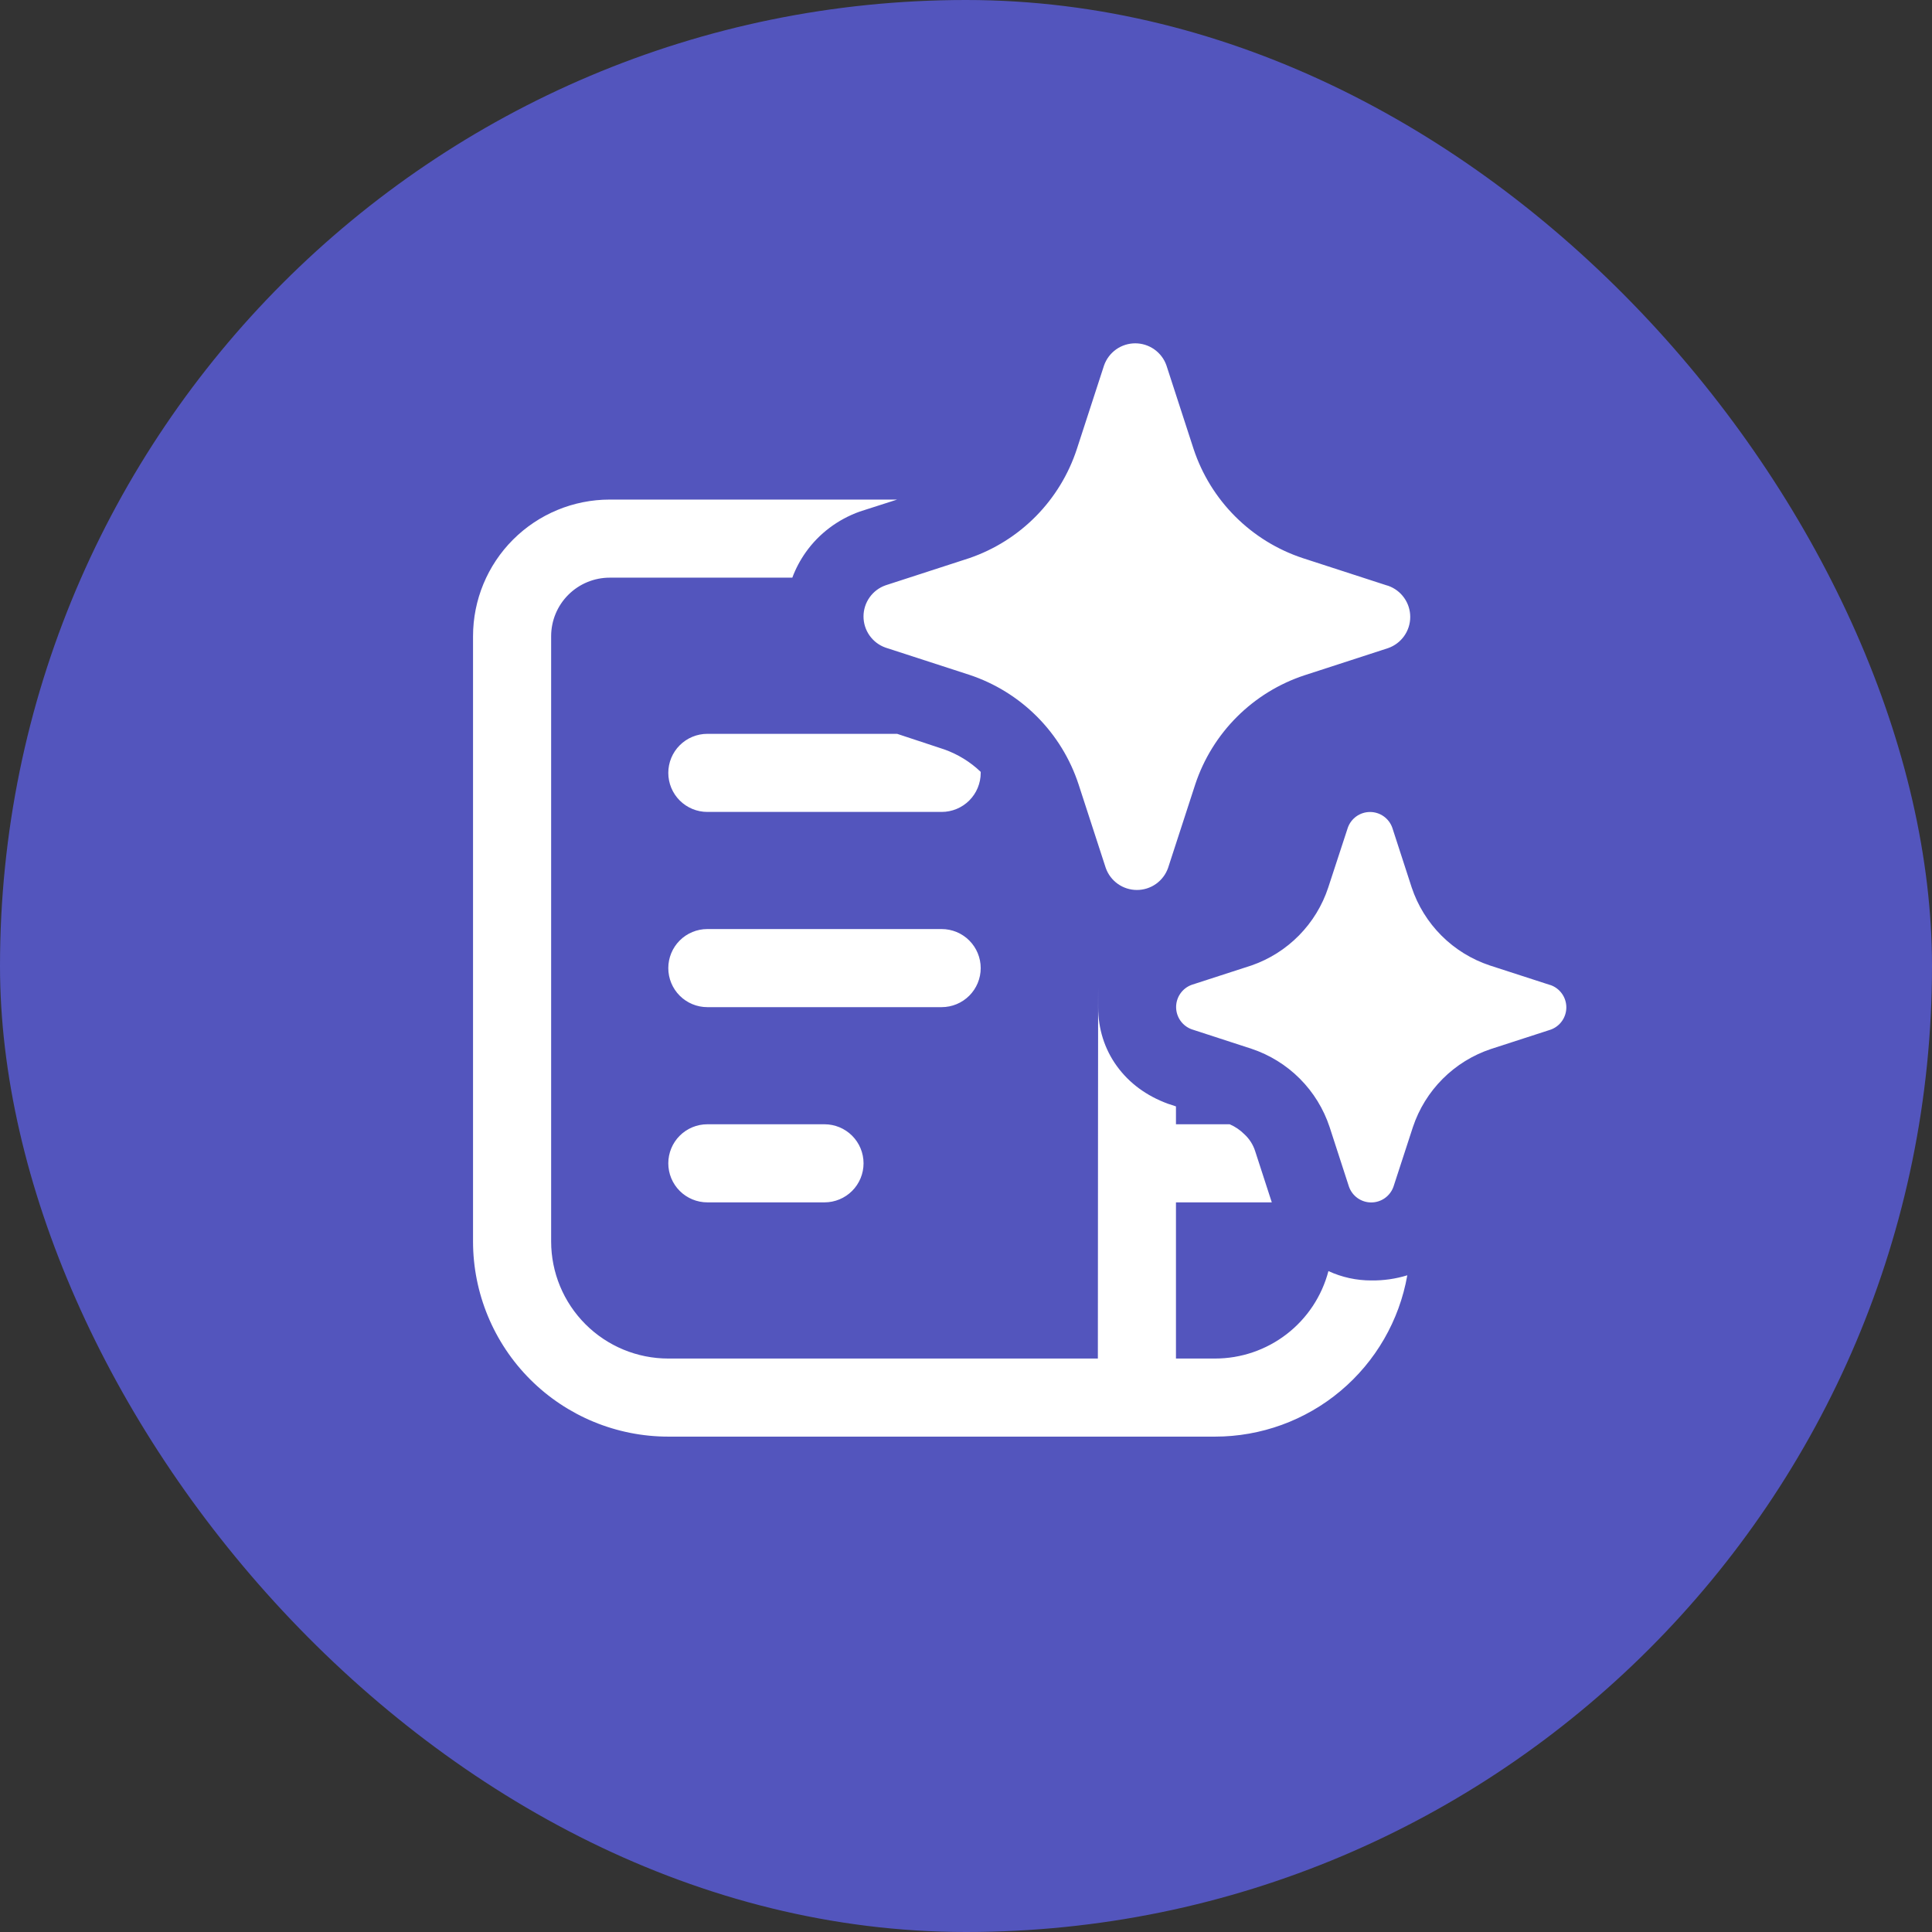
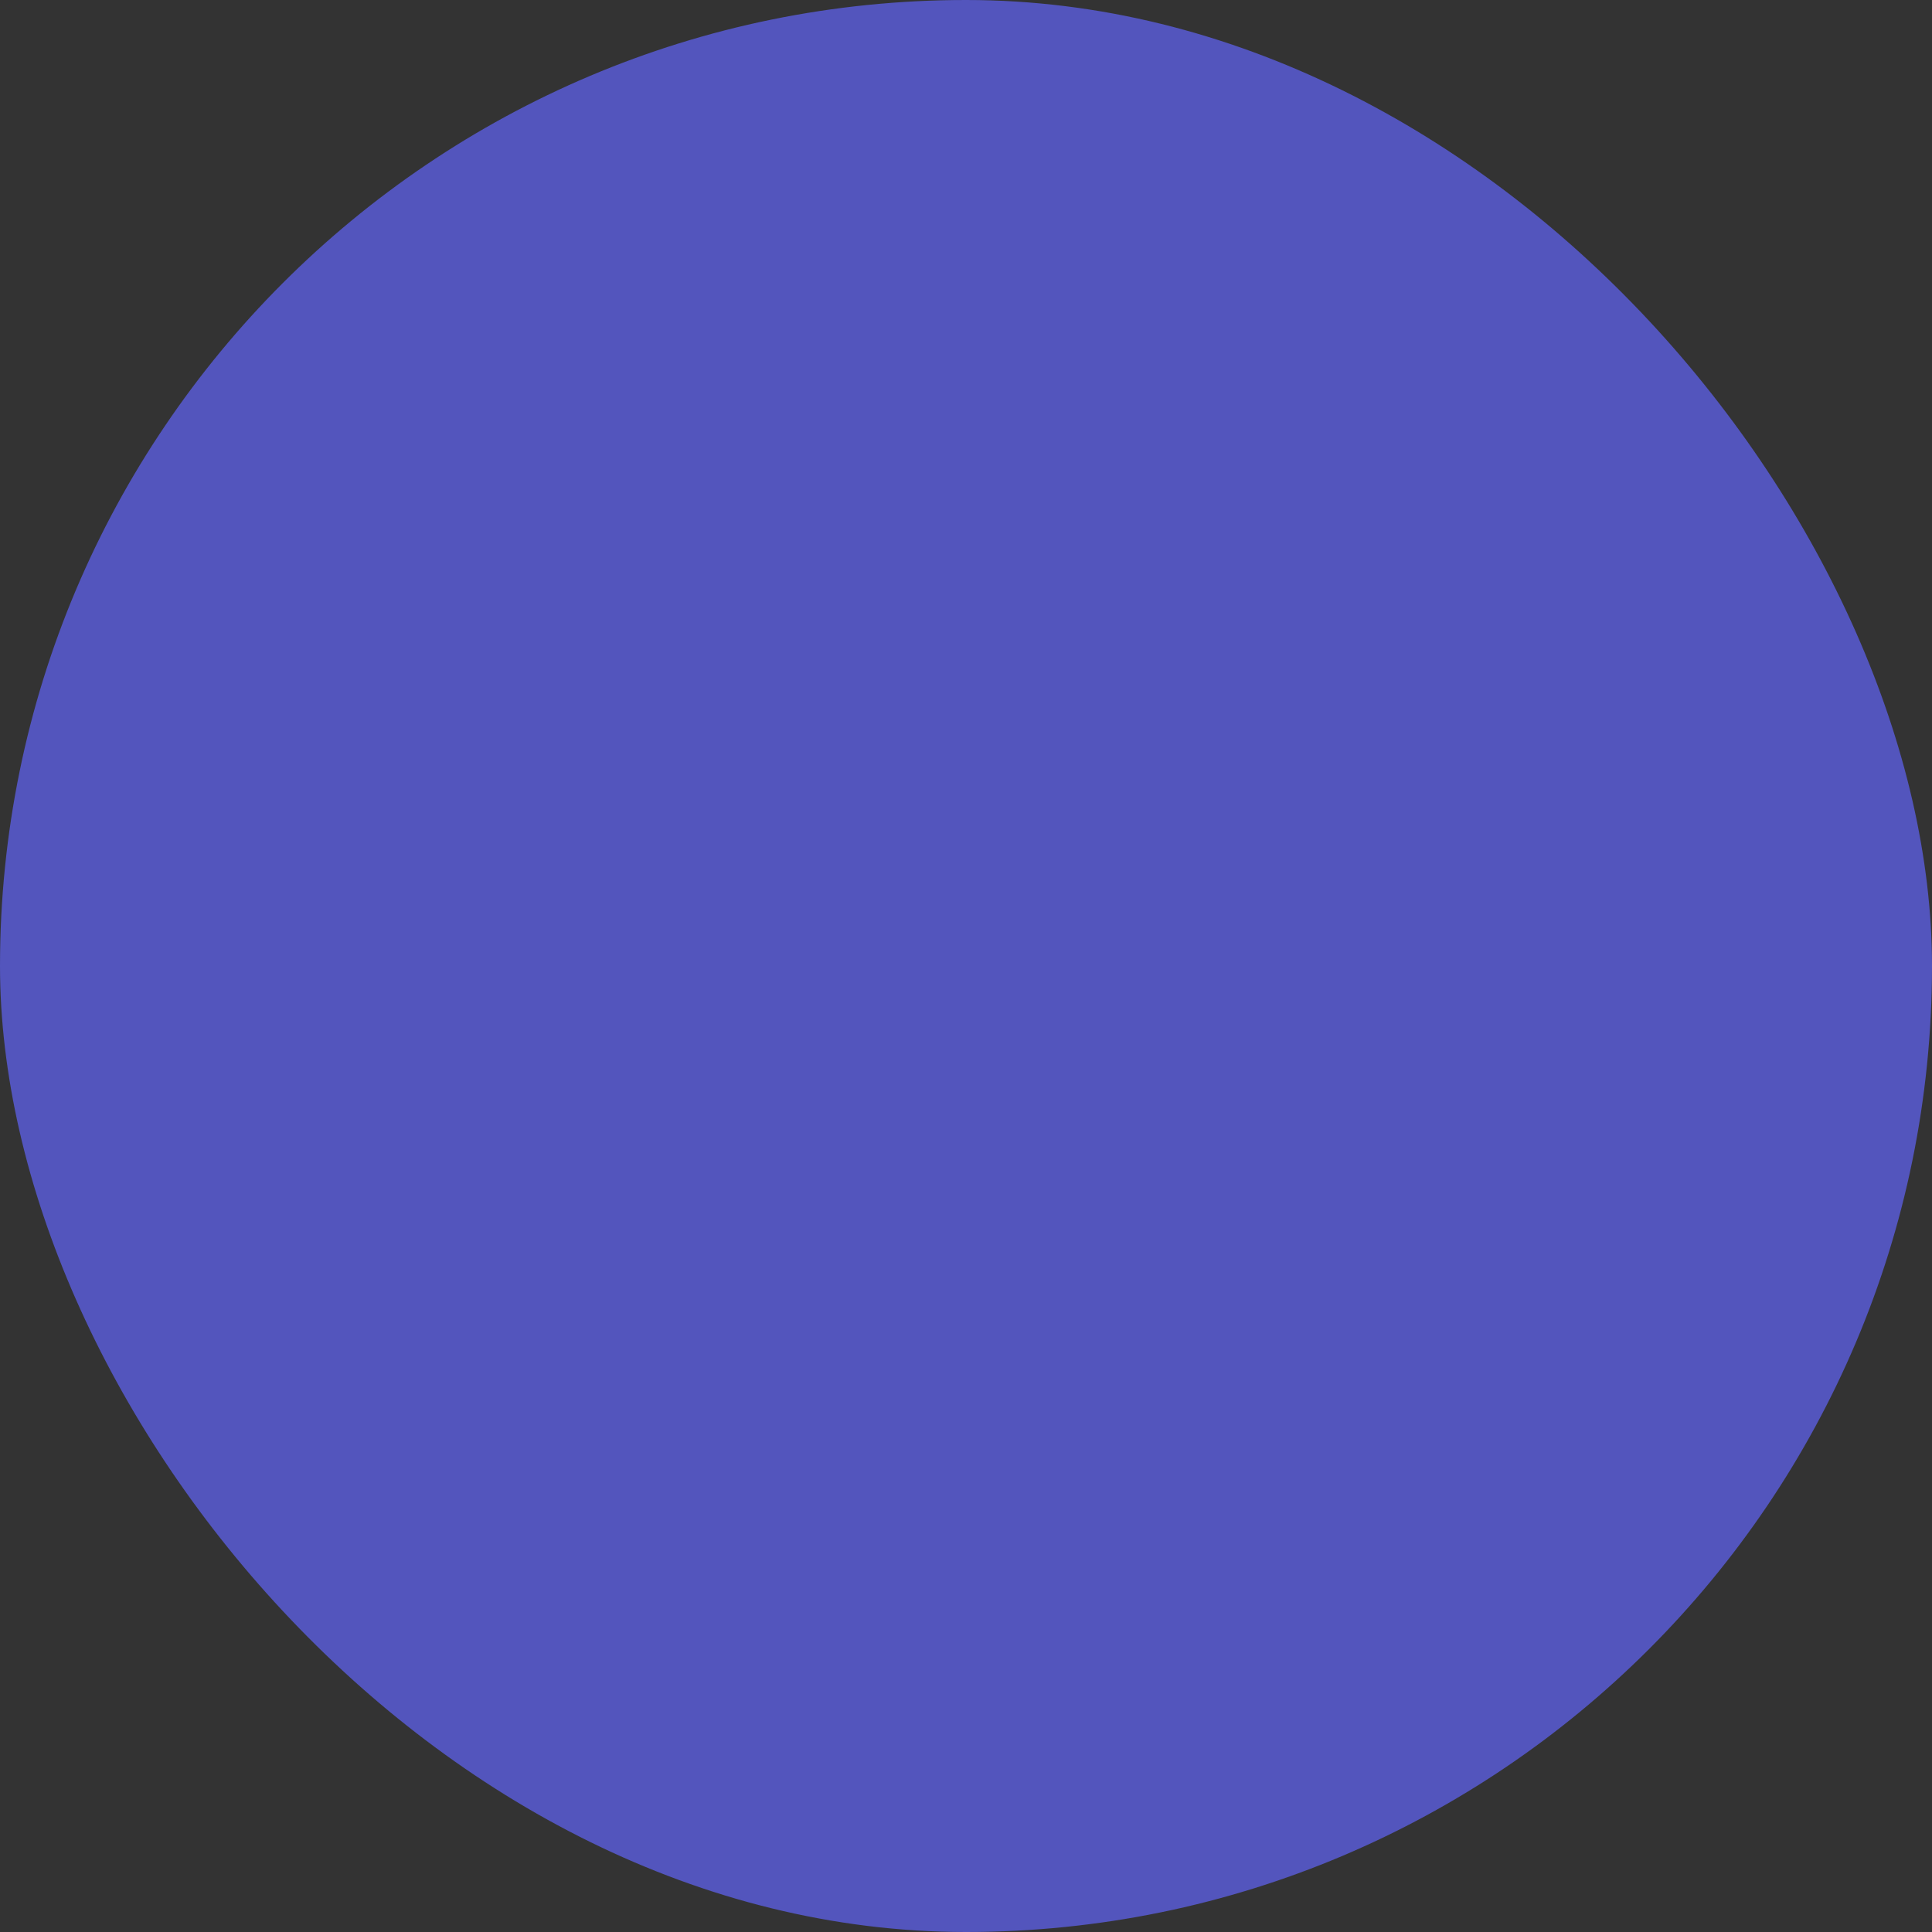
<svg xmlns="http://www.w3.org/2000/svg" version="1.1" width="219" height="219">
  <rect width="100%" height="100%" fill="#333333" stroke="none" />
  <svg width="219" height="219" viewBox="0 0 219 219" fill="none">
    <g clip-path="url(#clip0_179_56)">
      <rect width="219" height="219" rx="109.5" fill="#5355BD" />
-       <path d="M132.22 41.422L135.301 50.902C136.257 53.785 137.873 56.405 140.023 58.552C142.172 60.699 144.793 62.314 147.678 63.267L157.169 66.348L157.355 66.401C158.086 66.658 158.719 67.136 159.167 67.769C159.616 68.401 159.856 69.157 159.856 69.933C159.856 70.708 159.616 71.464 159.167 72.096C158.719 72.729 158.086 73.207 157.355 73.464L147.873 76.545C144.986 77.497 142.363 79.111 140.212 81.258C138.062 83.405 136.443 86.026 135.487 88.91L132.406 98.381C132.149 99.113 131.67 99.746 131.038 100.194C130.405 100.642 129.649 100.882 128.874 100.882C128.098 100.882 127.342 100.642 126.709 100.194C126.077 99.746 125.598 99.113 125.341 98.381L122.26 88.91C121.311 86.016 119.696 83.385 117.545 81.228C115.393 79.071 112.766 77.449 109.874 76.492L100.383 73.411C99.652 73.154 99.019 72.676 98.571 72.043C98.123 71.411 97.882 70.655 97.882 69.879C97.882 69.104 98.123 68.348 98.571 67.716C99.019 67.083 99.652 66.605 100.383 66.348L109.874 63.267C112.725 62.289 115.309 60.664 117.425 58.518C119.54 56.373 121.128 53.765 122.065 50.902L125.146 41.431C125.402 40.696 125.88 40.06 126.513 39.609C127.147 39.159 127.906 38.917 128.683 38.917C129.461 38.917 130.219 39.159 130.853 39.609C131.487 40.06 131.964 40.688 132.22 41.422ZM175.646 111.632L168.873 109.437C166.812 108.751 164.939 107.596 163.402 106.061C161.865 104.526 160.707 102.654 160.02 100.594L157.824 93.832C157.641 93.309 157.299 92.856 156.847 92.535C156.395 92.215 155.855 92.043 155.301 92.043C154.747 92.043 154.206 92.215 153.754 92.535C153.302 92.856 152.961 93.309 152.778 93.832L150.564 100.594C149.892 102.638 148.757 104.499 147.247 106.033C145.738 107.567 143.895 108.732 141.861 109.437L135.089 111.632C134.57 111.819 134.121 112.162 133.804 112.614C133.487 113.065 133.317 113.603 133.317 114.155C133.317 114.706 133.487 115.245 133.804 115.696C134.121 116.147 134.57 116.49 135.089 116.678L141.861 118.882C143.925 119.57 145.8 120.73 147.337 122.269C148.874 123.809 150.031 125.686 150.715 127.751L152.91 134.513C153.094 135.036 153.435 135.489 153.887 135.81C154.339 136.13 154.879 136.302 155.434 136.302C155.988 136.302 156.528 136.13 156.98 135.81C157.432 135.489 157.773 135.036 157.957 134.513L160.161 127.751C160.848 125.692 162.005 123.821 163.54 122.286C165.075 120.751 166.946 119.595 169.006 118.908L175.779 116.713C176.297 116.526 176.746 116.183 177.063 115.731C177.38 115.28 177.55 114.742 177.55 114.19C177.55 113.639 177.38 113.1 177.063 112.649C176.746 112.198 176.297 111.855 175.779 111.668L175.646 111.632ZM155.451 145.144C153.77 145.15 152.108 144.787 150.582 144.082C149.838 146.923 148.172 149.438 145.846 151.231C143.52 153.025 140.665 153.997 137.727 153.996H133.3V136.293H144.163L142.286 130.512C142.053 129.765 141.625 129.093 141.047 128.565C140.571 128.089 140.009 127.707 139.391 127.441H133.3V125.414L132.362 125.104C129.971 124.219 128.024 122.803 126.607 120.855C125.191 118.908 124.482 116.598 124.482 114.199C124.482 101.382 124.447 147.375 124.447 153.996H75.754C72.231 153.996 68.854 152.597 66.363 150.107C63.873 147.617 62.474 144.24 62.474 140.718V72.119C62.474 70.358 63.173 68.67 64.418 67.425C65.663 66.18 67.352 65.48 69.114 65.48H89.813C90.19 64.465 90.698 63.506 91.335 62.603C92.84 60.479 94.965 58.886 97.444 57.992L101.694 56.629H69.114C65.004 56.629 61.064 58.261 58.158 61.166C55.252 64.071 53.62 68.011 53.62 72.119V140.718C53.62 146.587 55.952 152.216 60.103 156.366C64.254 160.516 69.883 162.847 75.754 162.847H137.727C142.931 162.847 147.968 161.014 151.954 157.67C155.94 154.325 158.62 149.684 159.524 144.56C158.205 144.965 156.831 145.162 155.451 145.144ZM107.023 84.945L101.694 83.183H80.18C79.006 83.183 77.88 83.65 77.05 84.48C76.22 85.31 75.754 86.435 75.754 87.609C75.754 88.783 76.22 89.909 77.05 90.739C77.88 91.569 79.006 92.035 80.18 92.035H106.74C107.914 92.035 109.04 91.569 109.87 90.739C110.7 89.909 111.167 88.783 111.167 87.609V87.494C109.983 86.359 108.57 85.49 107.023 84.945ZM75.754 109.738C75.754 108.564 76.22 107.438 77.05 106.608C77.88 105.778 79.006 105.312 80.18 105.312H106.74C107.914 105.312 109.04 105.778 109.87 106.608C110.7 107.438 111.167 108.564 111.167 109.738C111.167 110.912 110.7 112.037 109.87 112.867C109.04 113.697 107.914 114.164 106.74 114.164H80.18C79.006 114.164 77.88 113.697 77.05 112.867C76.22 112.037 75.754 110.912 75.754 109.738ZM80.18 127.441C79.006 127.441 77.88 127.907 77.05 128.737C76.22 129.567 75.754 130.693 75.754 131.867C75.754 133.041 76.22 134.166 77.05 134.996C77.88 135.826 79.006 136.293 80.18 136.293H93.46C94.634 136.293 95.76 135.826 96.59 134.996C97.42 134.166 97.887 133.041 97.887 131.867C97.887 130.693 97.42 129.567 96.59 128.737C95.76 127.907 94.634 127.441 93.46 127.441H80.18Z" fill="white" />
    </g>
    <defs>
      <clipPath id="SvgjsClipPath1034">
-         <rect width="219" height="219" rx="109.5" fill="white" />
-       </clipPath>
+         </clipPath>
    </defs>
  </svg>
  <style>@media (prefers-color-scheme: light) { :root { filter: none; } }
@media (prefers-color-scheme: dark) { :root { filter: none; } }
</style>
</svg>